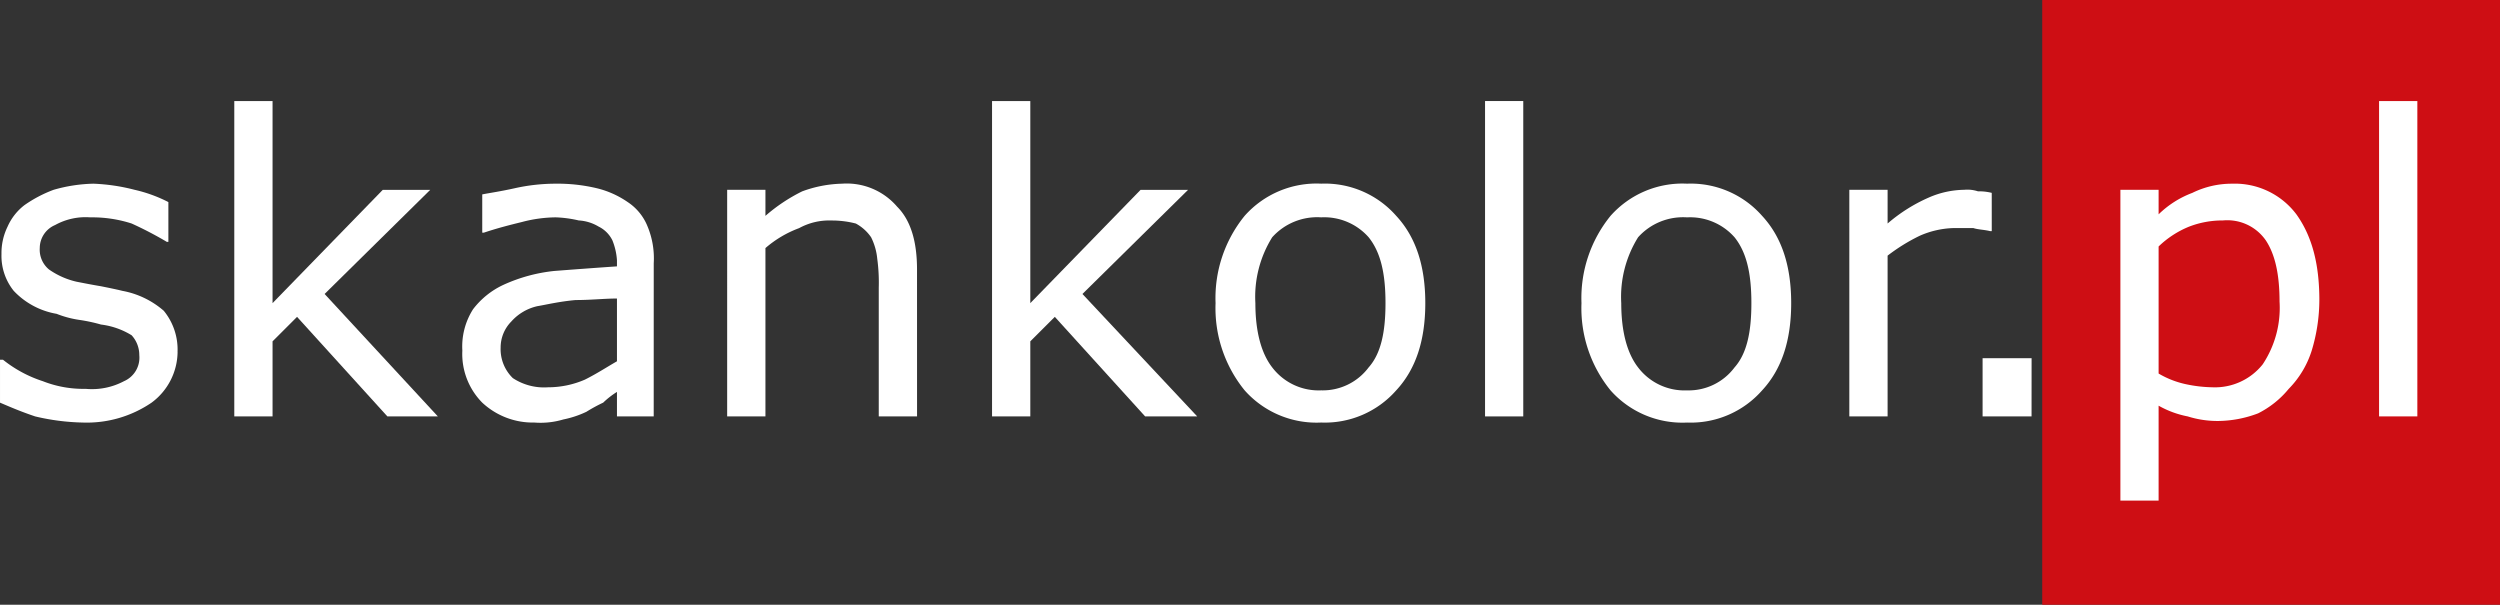
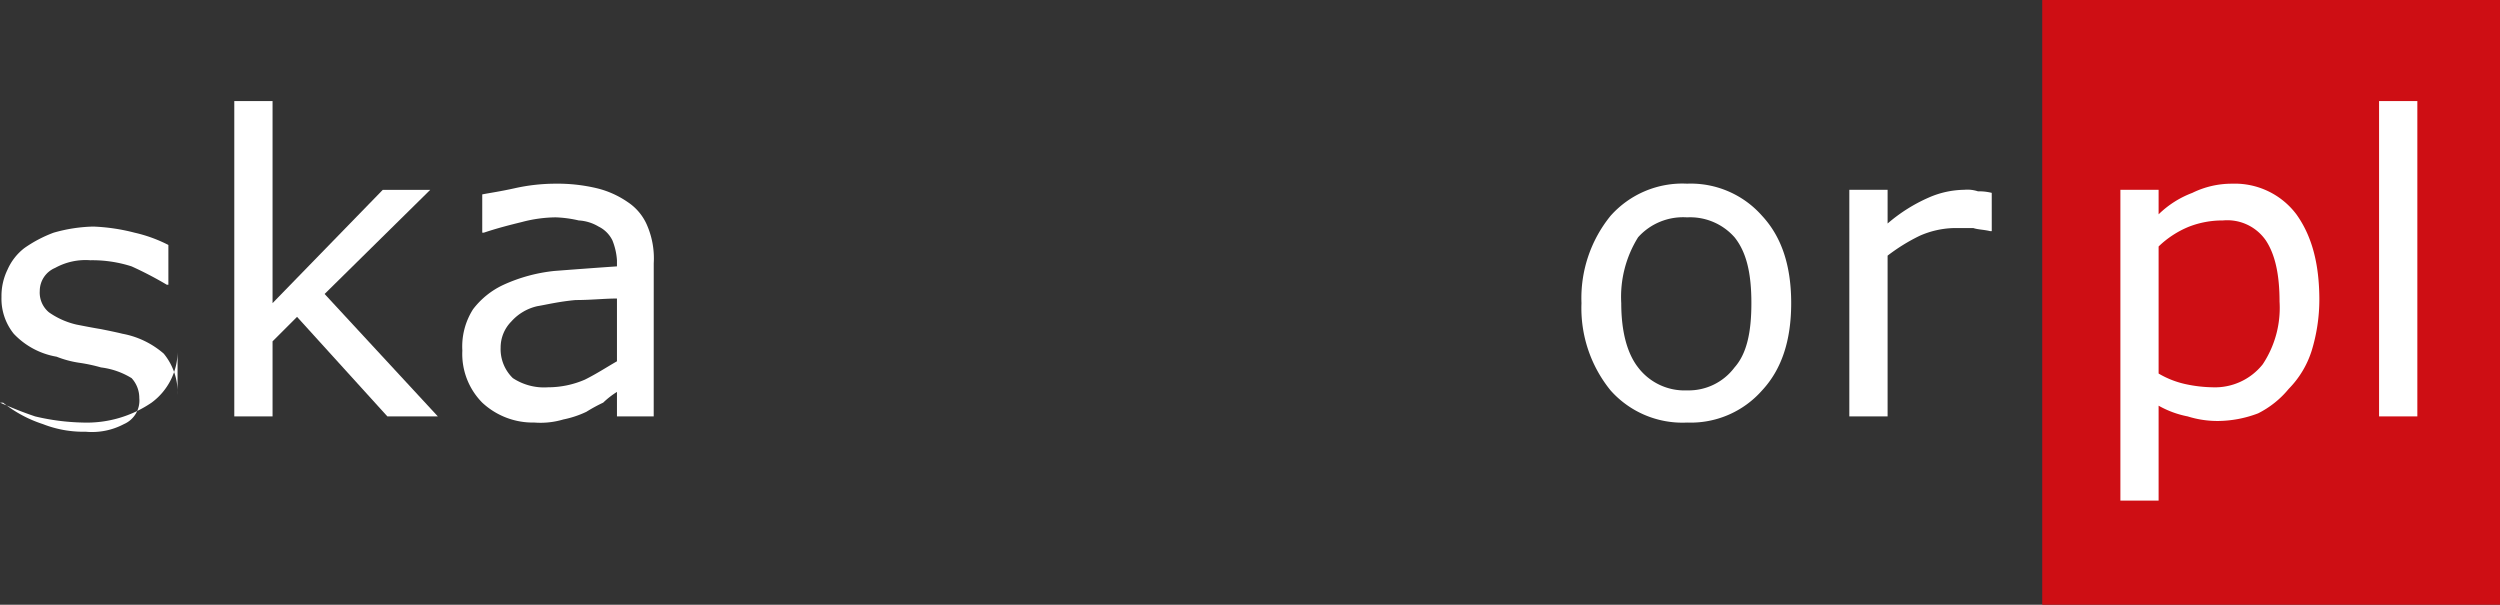
<svg xmlns="http://www.w3.org/2000/svg" width="248.593" height="60.13" viewBox="0 0 248.593 60.13">
  <rect x="0" y="0" width="248.593" height="60.13" fill="#333333" stroke="none" />
  <g transform="translate(-902 -526)">
    <g transform="translate(902 526)">
      <path d="M542.8,39.914H588.32v60.13H542.8" transform="translate(-339.727 -39.914)" fill="#ce0e14" fill-rule="evenodd" />
-       <path d="M464.415,65.3a6.348,6.348,0,0,1-2.586,5.026,11.442,11.442,0,0,1-6.853,1.979,22.3,22.3,0,0,1-4.719-.609c-1.368-.457-2.434-.913-3.5-1.37V66.062h.3a12.514,12.514,0,0,0,3.958,2.131,11.045,11.045,0,0,0,4.262.761,6.791,6.791,0,0,0,3.806-.761,2.547,2.547,0,0,0,1.524-2.588,2.9,2.9,0,0,0-.763-1.979,7.567,7.567,0,0,0-3.043-1.066,16.512,16.512,0,0,0-2.133-.459,10.043,10.043,0,0,1-2.283-.607,7.63,7.63,0,0,1-4.263-2.283,5.551,5.551,0,0,1-1.218-3.654,5.972,5.972,0,0,1,.609-2.74,5.483,5.483,0,0,1,1.675-2.131,12.866,12.866,0,0,1,2.892-1.522,15.437,15.437,0,0,1,3.958-.611,19.206,19.206,0,0,1,4.112.611,14.19,14.19,0,0,1,3.349,1.218v3.956h-.154a36.363,36.363,0,0,0-3.5-1.825,12.758,12.758,0,0,0-4.11-.611,6.258,6.258,0,0,0-3.5.763,2.49,2.49,0,0,0-1.525,2.286,2.553,2.553,0,0,0,.913,2.129,7.806,7.806,0,0,0,2.74,1.22c.763.15,1.522.3,2.438.452.759.154,1.52.307,2.131.459a8.662,8.662,0,0,1,4.108,1.979,6.08,6.08,0,0,1,1.37,4.108" transform="translate(-446.756 -30.288)" fill="#fff" fill-rule="evenodd" />
+       <path d="M464.415,65.3a6.348,6.348,0,0,1-2.586,5.026,11.442,11.442,0,0,1-6.853,1.979,22.3,22.3,0,0,1-4.719-.609c-1.368-.457-2.434-.913-3.5-1.37h.3a12.514,12.514,0,0,0,3.958,2.131,11.045,11.045,0,0,0,4.262.761,6.791,6.791,0,0,0,3.806-.761,2.547,2.547,0,0,0,1.524-2.588,2.9,2.9,0,0,0-.763-1.979,7.567,7.567,0,0,0-3.043-1.066,16.512,16.512,0,0,0-2.133-.459,10.043,10.043,0,0,1-2.283-.607,7.63,7.63,0,0,1-4.263-2.283,5.551,5.551,0,0,1-1.218-3.654,5.972,5.972,0,0,1,.609-2.74,5.483,5.483,0,0,1,1.675-2.131,12.866,12.866,0,0,1,2.892-1.522,15.437,15.437,0,0,1,3.958-.611,19.206,19.206,0,0,1,4.112.611,14.19,14.19,0,0,1,3.349,1.218v3.956h-.154a36.363,36.363,0,0,0-3.5-1.825,12.758,12.758,0,0,0-4.11-.611,6.258,6.258,0,0,0-3.5.763,2.49,2.49,0,0,0-1.525,2.286,2.553,2.553,0,0,0,.913,2.129,7.806,7.806,0,0,0,2.74,1.22c.763.15,1.522.3,2.438.452.759.154,1.52.307,2.131.459a8.662,8.662,0,0,1,4.108,1.979,6.08,6.08,0,0,1,1.37,4.108" transform="translate(-446.756 -30.288)" fill="#fff" fill-rule="evenodd" />
      <path d="M478.019,76.026H473l-8.982-9.9-2.436,2.434v7.462h-3.805V44.666h3.805V64.761L472.538,53.5h4.72l-10.5,10.351" transform="translate(-434.48 -34.619)" fill="#fff" fill-rule="evenodd" />
      <path d="M483.875,66.214V59.972c-1.218,0-2.588.152-4.11.152-1.674.152-2.892.457-3.806.609a4.9,4.9,0,0,0-2.586,1.522,3.673,3.673,0,0,0-1.065,2.588,4.009,4.009,0,0,0,1.216,3.045,5.655,5.655,0,0,0,3.5.911,9.208,9.208,0,0,0,3.656-.759c1.216-.609,2.131-1.218,3.195-1.827m3.654,5.48h-3.654V69.259a8.341,8.341,0,0,0-1.37,1.066,16.182,16.182,0,0,0-1.674.913,9.887,9.887,0,0,1-2.284.759,7.95,7.95,0,0,1-2.89.307,7.366,7.366,0,0,1-5.178-1.979,6.882,6.882,0,0,1-1.979-5.176,6.9,6.9,0,0,1,1.066-4.112A8.054,8.054,0,0,1,472.61,58.6a16.2,16.2,0,0,1,5.024-1.368c1.979-.152,3.958-.3,6.241-.457v-.609a6.4,6.4,0,0,0-.455-1.981,3,3,0,0,0-1.372-1.368,4.316,4.316,0,0,0-1.977-.609,11.636,11.636,0,0,0-2.283-.307,13.486,13.486,0,0,0-3.349.459c-1.22.3-2.438.607-3.806,1.066h-.154V49.619c.761-.15,1.829-.3,3.2-.607a18.788,18.788,0,0,1,4.112-.459,16.851,16.851,0,0,1,4.108.459,9.232,9.232,0,0,1,3.045,1.37,5.219,5.219,0,0,1,1.979,2.436,8.289,8.289,0,0,1,.609,3.651Z" transform="translate(-422.526 -30.288)" fill="#fff" fill-rule="evenodd" />
-       <path d="M499.835,71.694h-3.808V58.907a17.713,17.713,0,0,0-.15-2.892,6.043,6.043,0,0,0-.609-2.131,4.324,4.324,0,0,0-1.524-1.37,9.527,9.527,0,0,0-2.436-.3,6.21,6.21,0,0,0-3.2.759,10.865,10.865,0,0,0-3.349,1.983V71.694h-3.806V49.164h3.806v2.588a16.95,16.95,0,0,1,3.654-2.436,12.169,12.169,0,0,1,3.958-.763,6.6,6.6,0,0,1,5.48,2.283c1.372,1.372,1.981,3.5,1.981,6.244" transform="translate(-408.646 -30.288)" fill="#fff" fill-rule="evenodd" />
-       <path d="M513.812,76.026h-5.176l-8.982-9.9-2.437,2.434v7.462h-3.805V44.666h3.805V64.761L508.179,53.5H512.9l-10.5,10.351" transform="translate(-394.766 -34.619)" fill="#fff" fill-rule="evenodd" />
-       <path d="M520.822,60.429c0-2.894-.457-5.026-1.675-6.546A5.892,5.892,0,0,0,514.43,51.9a6.01,6.01,0,0,0-4.873,1.981,11.193,11.193,0,0,0-1.674,6.546c0,2.892.609,5.022,1.674,6.394a5.8,5.8,0,0,0,4.873,2.283,5.7,5.7,0,0,0,4.717-2.283c1.218-1.372,1.675-3.5,1.675-6.394m3.958,0c0,3.654-.913,6.546-2.893,8.677a9.449,9.449,0,0,1-7.457,3.2,9.56,9.56,0,0,1-7.614-3.2,12.959,12.959,0,0,1-2.892-8.677,12.959,12.959,0,0,1,2.892-8.677,9.555,9.555,0,0,1,7.614-3.2,9.444,9.444,0,0,1,7.457,3.2C523.866,53.883,524.78,56.776,524.78,60.429Z" transform="translate(-383.052 -30.288)" fill="#fff" fill-rule="evenodd" />
-       <path d="M520.4,76.026H516.6V44.666H520.4" transform="translate(-368.931 -34.619)" fill="#fff" fill-rule="evenodd" />
      <path d="M538.029,60.429c0-2.894-.457-5.026-1.675-6.546a5.892,5.892,0,0,0-4.717-1.981,6.01,6.01,0,0,0-4.874,1.981,11.193,11.193,0,0,0-1.674,6.546c0,2.892.609,5.022,1.674,6.394a5.8,5.8,0,0,0,4.874,2.283,5.7,5.7,0,0,0,4.717-2.283c1.218-1.372,1.675-3.5,1.675-6.394m3.958,0c0,3.654-.913,6.546-2.892,8.677a9.45,9.45,0,0,1-7.457,3.2,9.56,9.56,0,0,1-7.614-3.2,12.959,12.959,0,0,1-2.89-8.677,12.959,12.959,0,0,1,2.89-8.677,9.555,9.555,0,0,1,7.614-3.2,9.445,9.445,0,0,1,7.457,3.2C541.073,53.883,541.987,56.776,541.987,60.429Z" transform="translate(-363.876 -30.288)" fill="#fff" fill-rule="evenodd" />
      <path d="M547.892,52.952h-.154c-.609-.154-1.218-.154-1.675-.307h-1.979a8.912,8.912,0,0,0-3.349.763,18.232,18.232,0,0,0-3.2,1.979V71.372h-3.806V48.842h3.806v3.349A16.211,16.211,0,0,1,541.65,49.6a9.022,9.022,0,0,1,3.5-.761,3.368,3.368,0,0,1,1.368.152,5.258,5.258,0,0,1,1.372.152" transform="translate(-349.837 -29.966)" fill="#fff" fill-rule="evenodd" />
-       <path d="M544.869,62.548H540V56.762h4.873" transform="translate(-342.857 -21.141)" fill="#fff" fill-rule="evenodd" />
      <path d="M562.307,60.277c0-2.742-.457-4.719-1.37-6.091a4.654,4.654,0,0,0-4.26-1.977,9.192,9.192,0,0,0-3.349.609,9.5,9.5,0,0,0-3.047,1.979V67.432a9.079,9.079,0,0,0,2.74,1.066,13.6,13.6,0,0,0,2.588.3,6.071,6.071,0,0,0,5.024-2.283,10.15,10.15,0,0,0,1.674-6.239m3.958-.152a17.465,17.465,0,0,1-.759,5.024,9.465,9.465,0,0,1-2.286,3.806,9.4,9.4,0,0,1-3.045,2.436,11.432,11.432,0,0,1-3.958.759,9.877,9.877,0,0,1-3.044-.455,9.5,9.5,0,0,1-2.892-1.066v9.436h-3.8v-30.9h3.8V51.6a9.675,9.675,0,0,1,3.349-2.131,8.883,8.883,0,0,1,3.958-.915,7.66,7.66,0,0,1,6.394,3.047C565.506,53.731,566.265,56.469,566.265,60.125Z" transform="translate(-335.635 -30.288)" fill="#fff" fill-rule="evenodd" />
      <path d="M562.45,76.026h-3.806V44.666h3.806" transform="translate(-322.076 -34.619)" fill="#fff" fill-rule="evenodd" />
    </g>
  </g>
</svg>